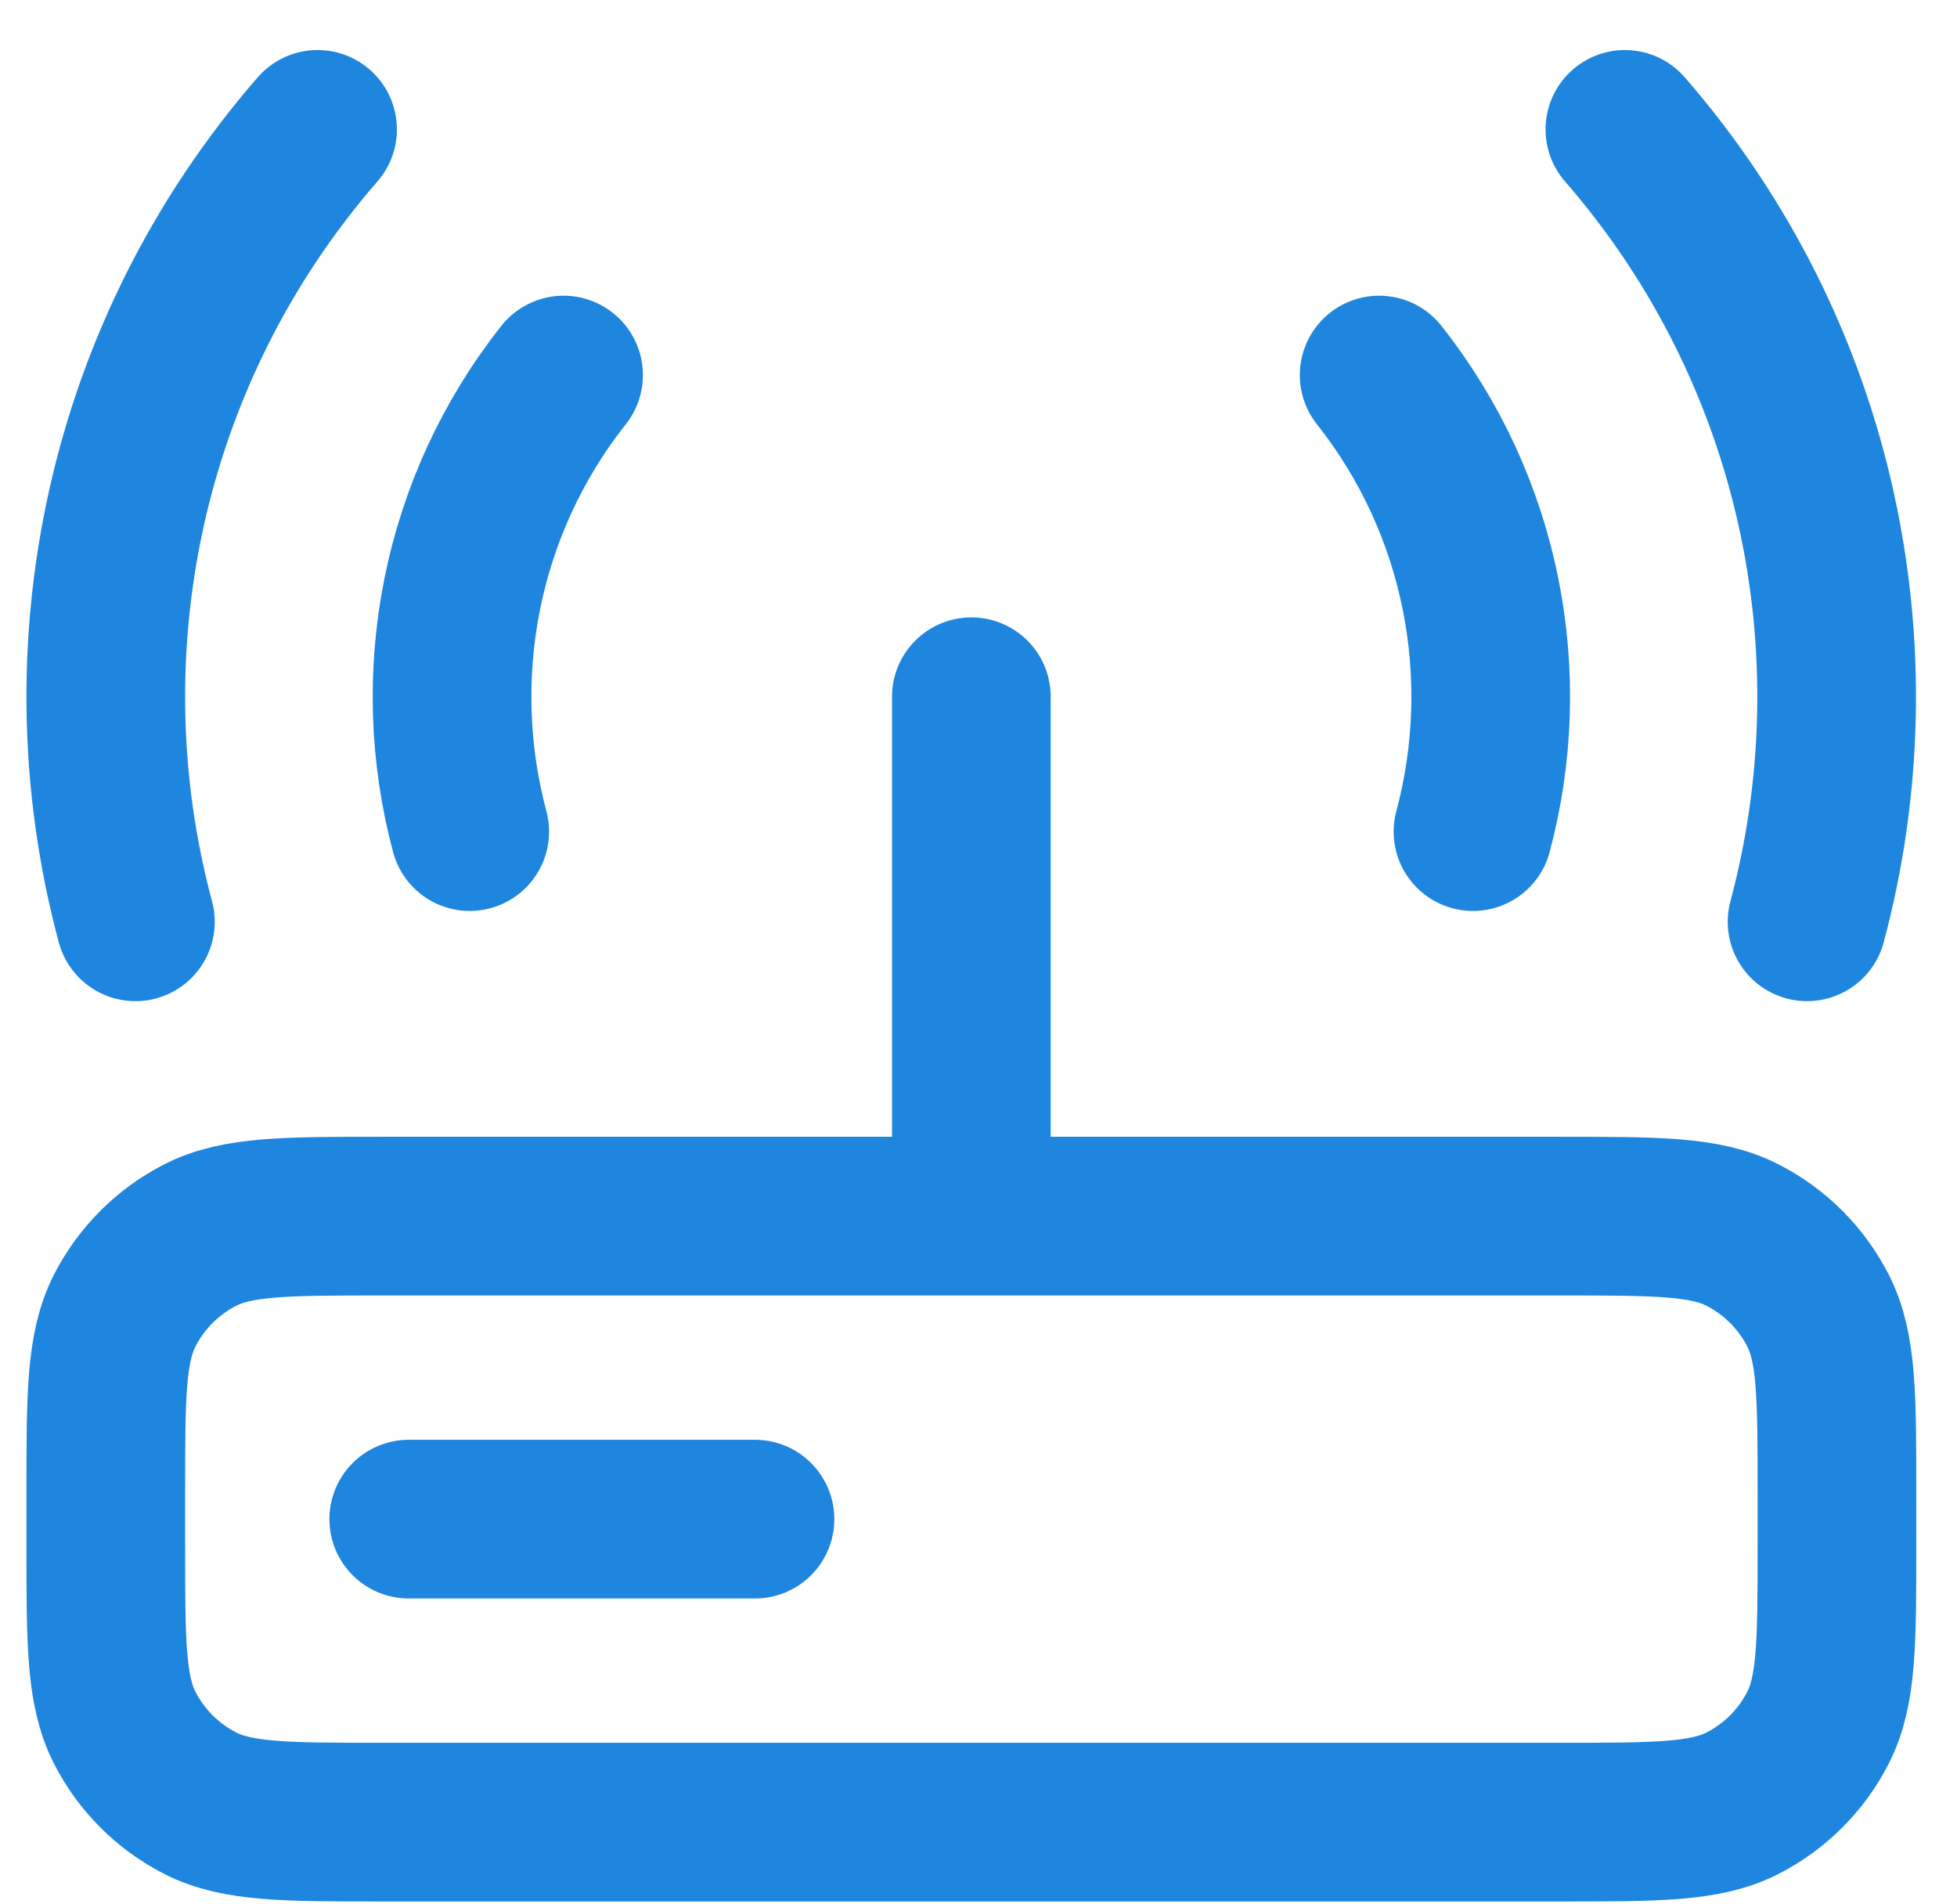
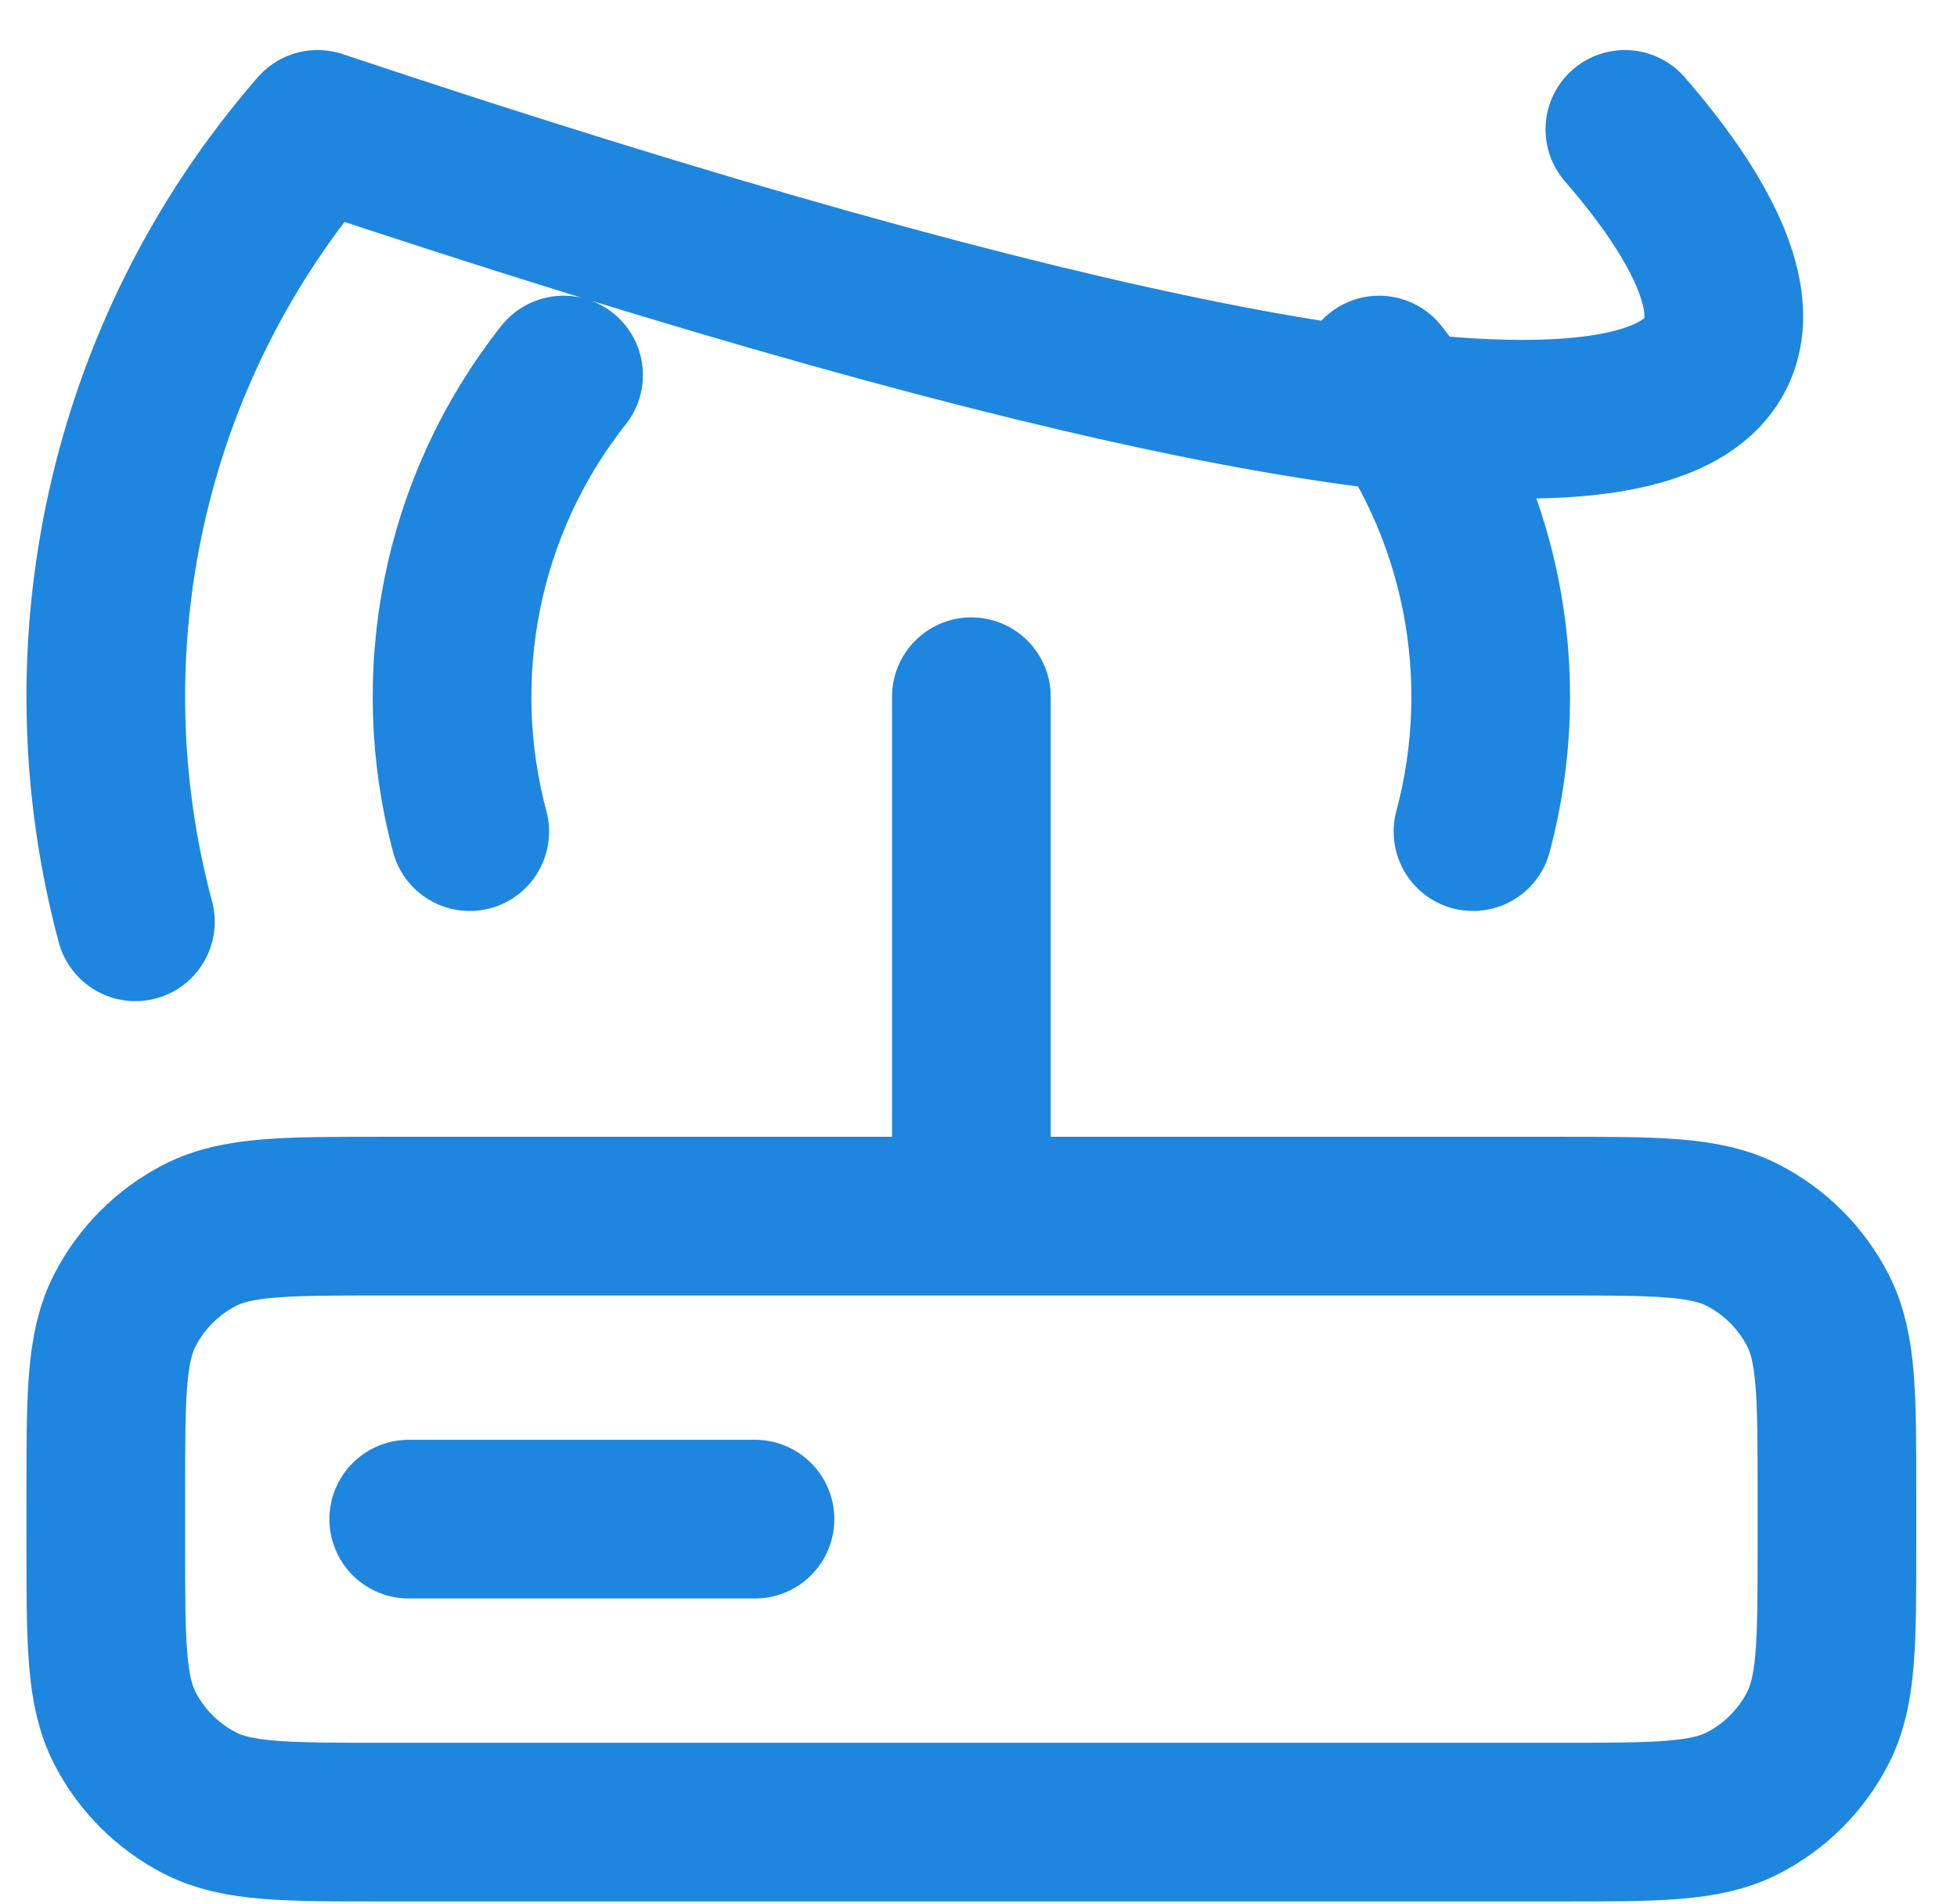
<svg xmlns="http://www.w3.org/2000/svg" width="37" height="36" viewBox="0 0 37 36" fill="none">
-   <path d="M8.881 15.721C8.098 12.794 8.689 9.576 10.655 7.09M27.849 15.721C28.633 12.794 28.042 9.576 26.075 7.09M2.56 17.426C1.188 12.312 2.337 6.664 6.004 2.446M34.165 17.426C35.536 12.312 34.388 6.664 30.721 2.446M18.365 22.99V13.171M7.728 28.718H14.274M7.237 34.446H29.493C31.326 34.446 32.243 34.446 32.943 34.089C33.559 33.775 34.059 33.275 34.373 32.659C34.73 31.959 34.73 31.042 34.73 29.209V28.227C34.73 26.394 34.73 25.478 34.373 24.777C34.059 24.162 33.559 23.661 32.943 23.347C32.243 22.99 31.326 22.99 29.493 22.99H7.237C5.404 22.99 4.488 22.99 3.787 23.347C3.172 23.661 2.671 24.162 2.357 24.777C2 25.478 2 26.394 2 28.227V29.209C2 31.042 2 31.959 2.357 32.659C2.671 33.275 3.172 33.775 3.787 34.089C4.488 34.446 5.404 34.446 7.237 34.446Z" stroke="#1E86DE" stroke-width="3" stroke-linecap="round" stroke-linejoin="round" />
+   <path d="M8.881 15.721C8.098 12.794 8.689 9.576 10.655 7.09M27.849 15.721C28.633 12.794 28.042 9.576 26.075 7.09M2.56 17.426C1.188 12.312 2.337 6.664 6.004 2.446C35.536 12.312 34.388 6.664 30.721 2.446M18.365 22.99V13.171M7.728 28.718H14.274M7.237 34.446H29.493C31.326 34.446 32.243 34.446 32.943 34.089C33.559 33.775 34.059 33.275 34.373 32.659C34.73 31.959 34.73 31.042 34.73 29.209V28.227C34.73 26.394 34.73 25.478 34.373 24.777C34.059 24.162 33.559 23.661 32.943 23.347C32.243 22.99 31.326 22.99 29.493 22.99H7.237C5.404 22.99 4.488 22.99 3.787 23.347C3.172 23.661 2.671 24.162 2.357 24.777C2 25.478 2 26.394 2 28.227V29.209C2 31.042 2 31.959 2.357 32.659C2.671 33.275 3.172 33.775 3.787 34.089C4.488 34.446 5.404 34.446 7.237 34.446Z" stroke="#1E86DE" stroke-width="3" stroke-linecap="round" stroke-linejoin="round" />
</svg>